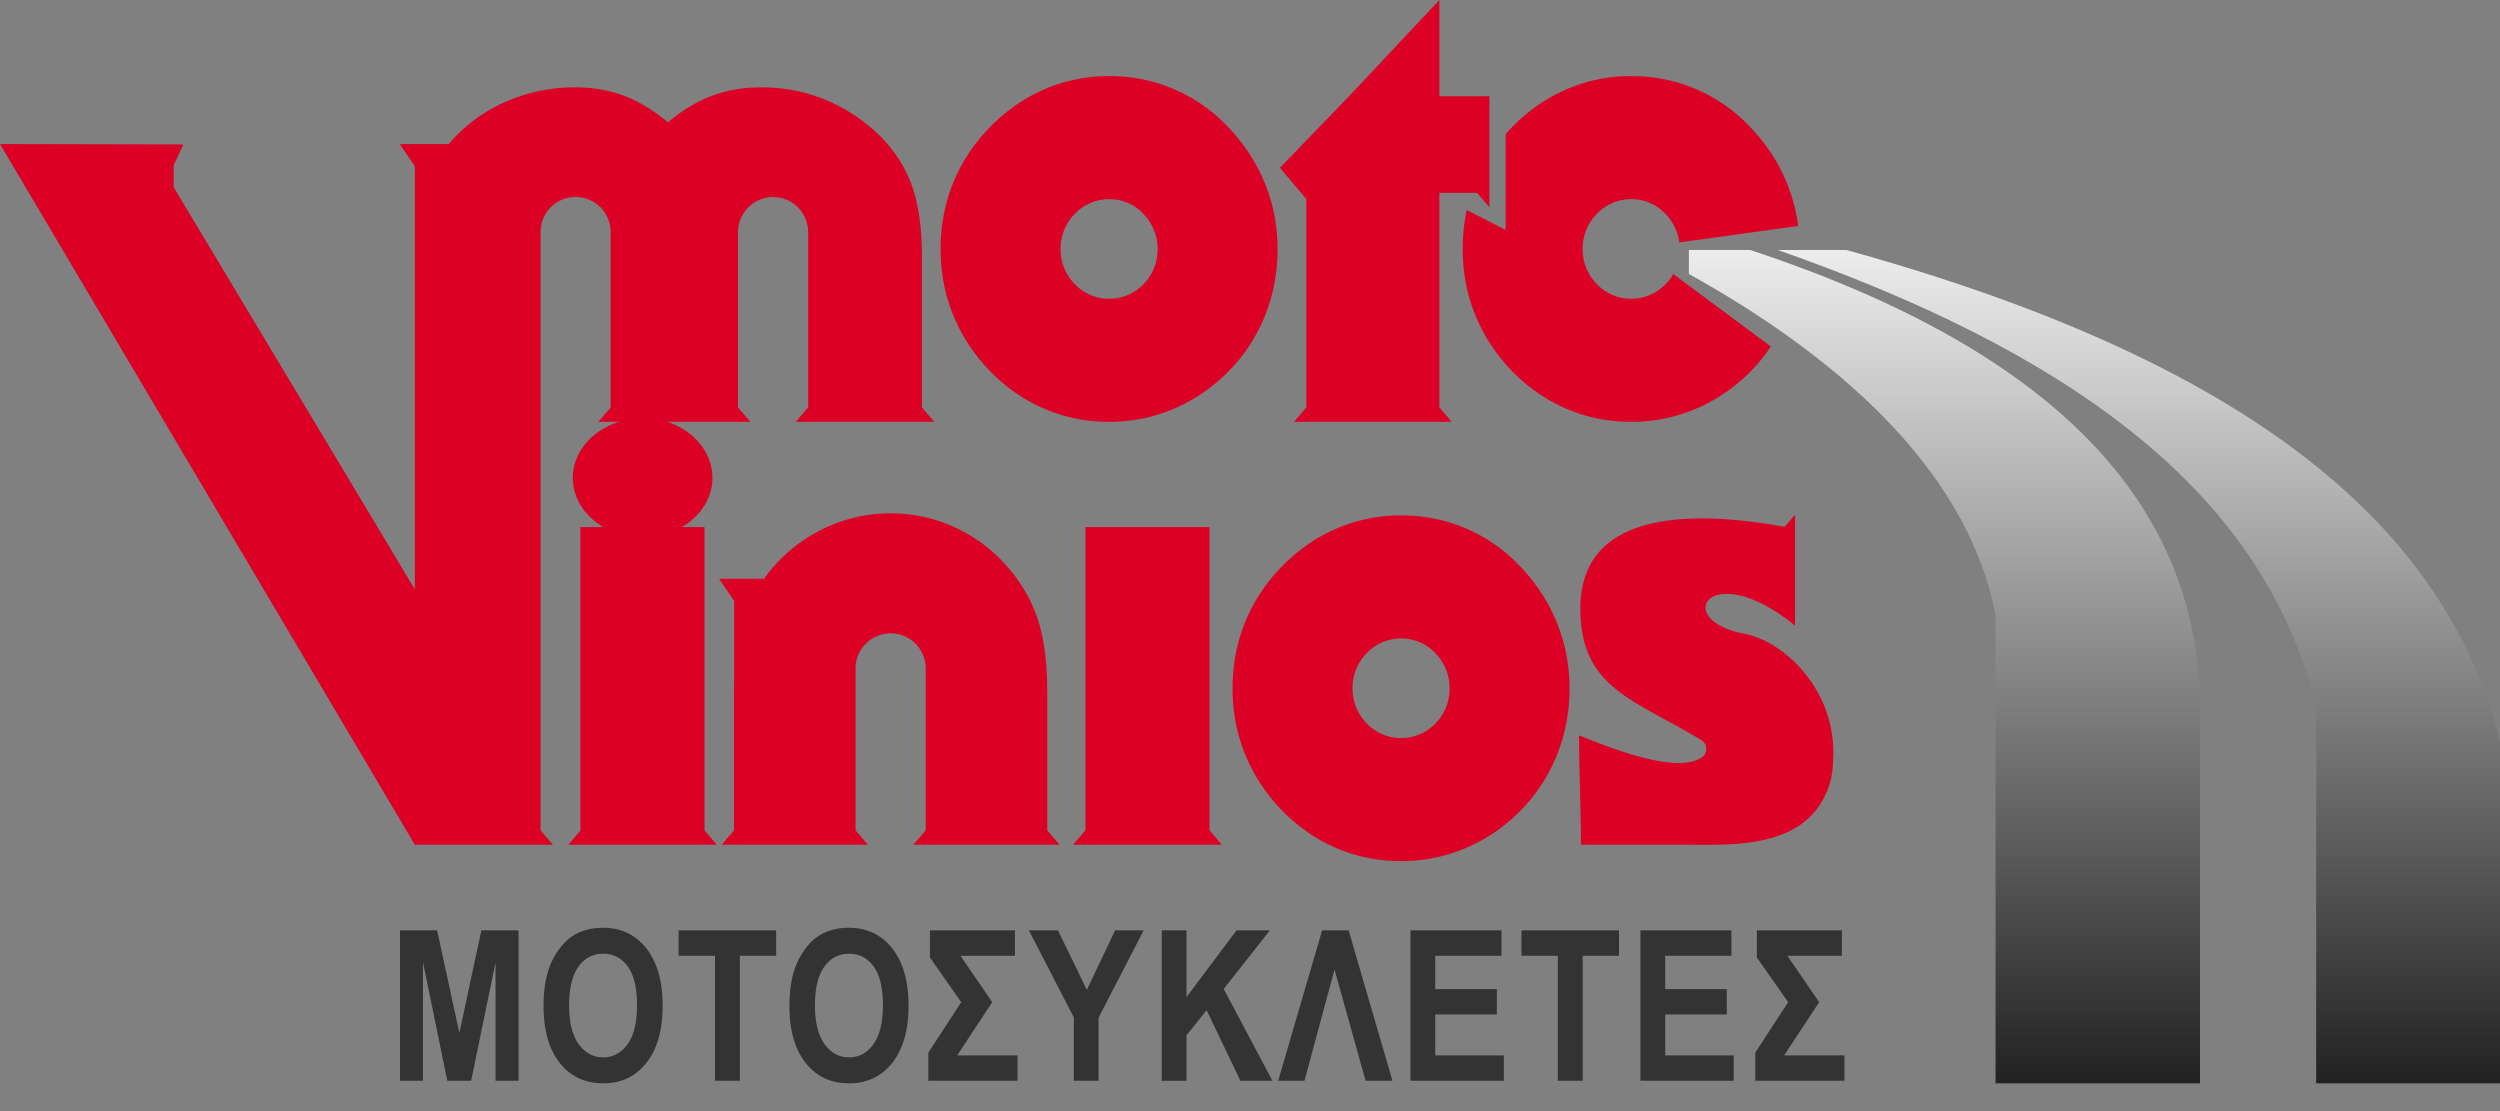
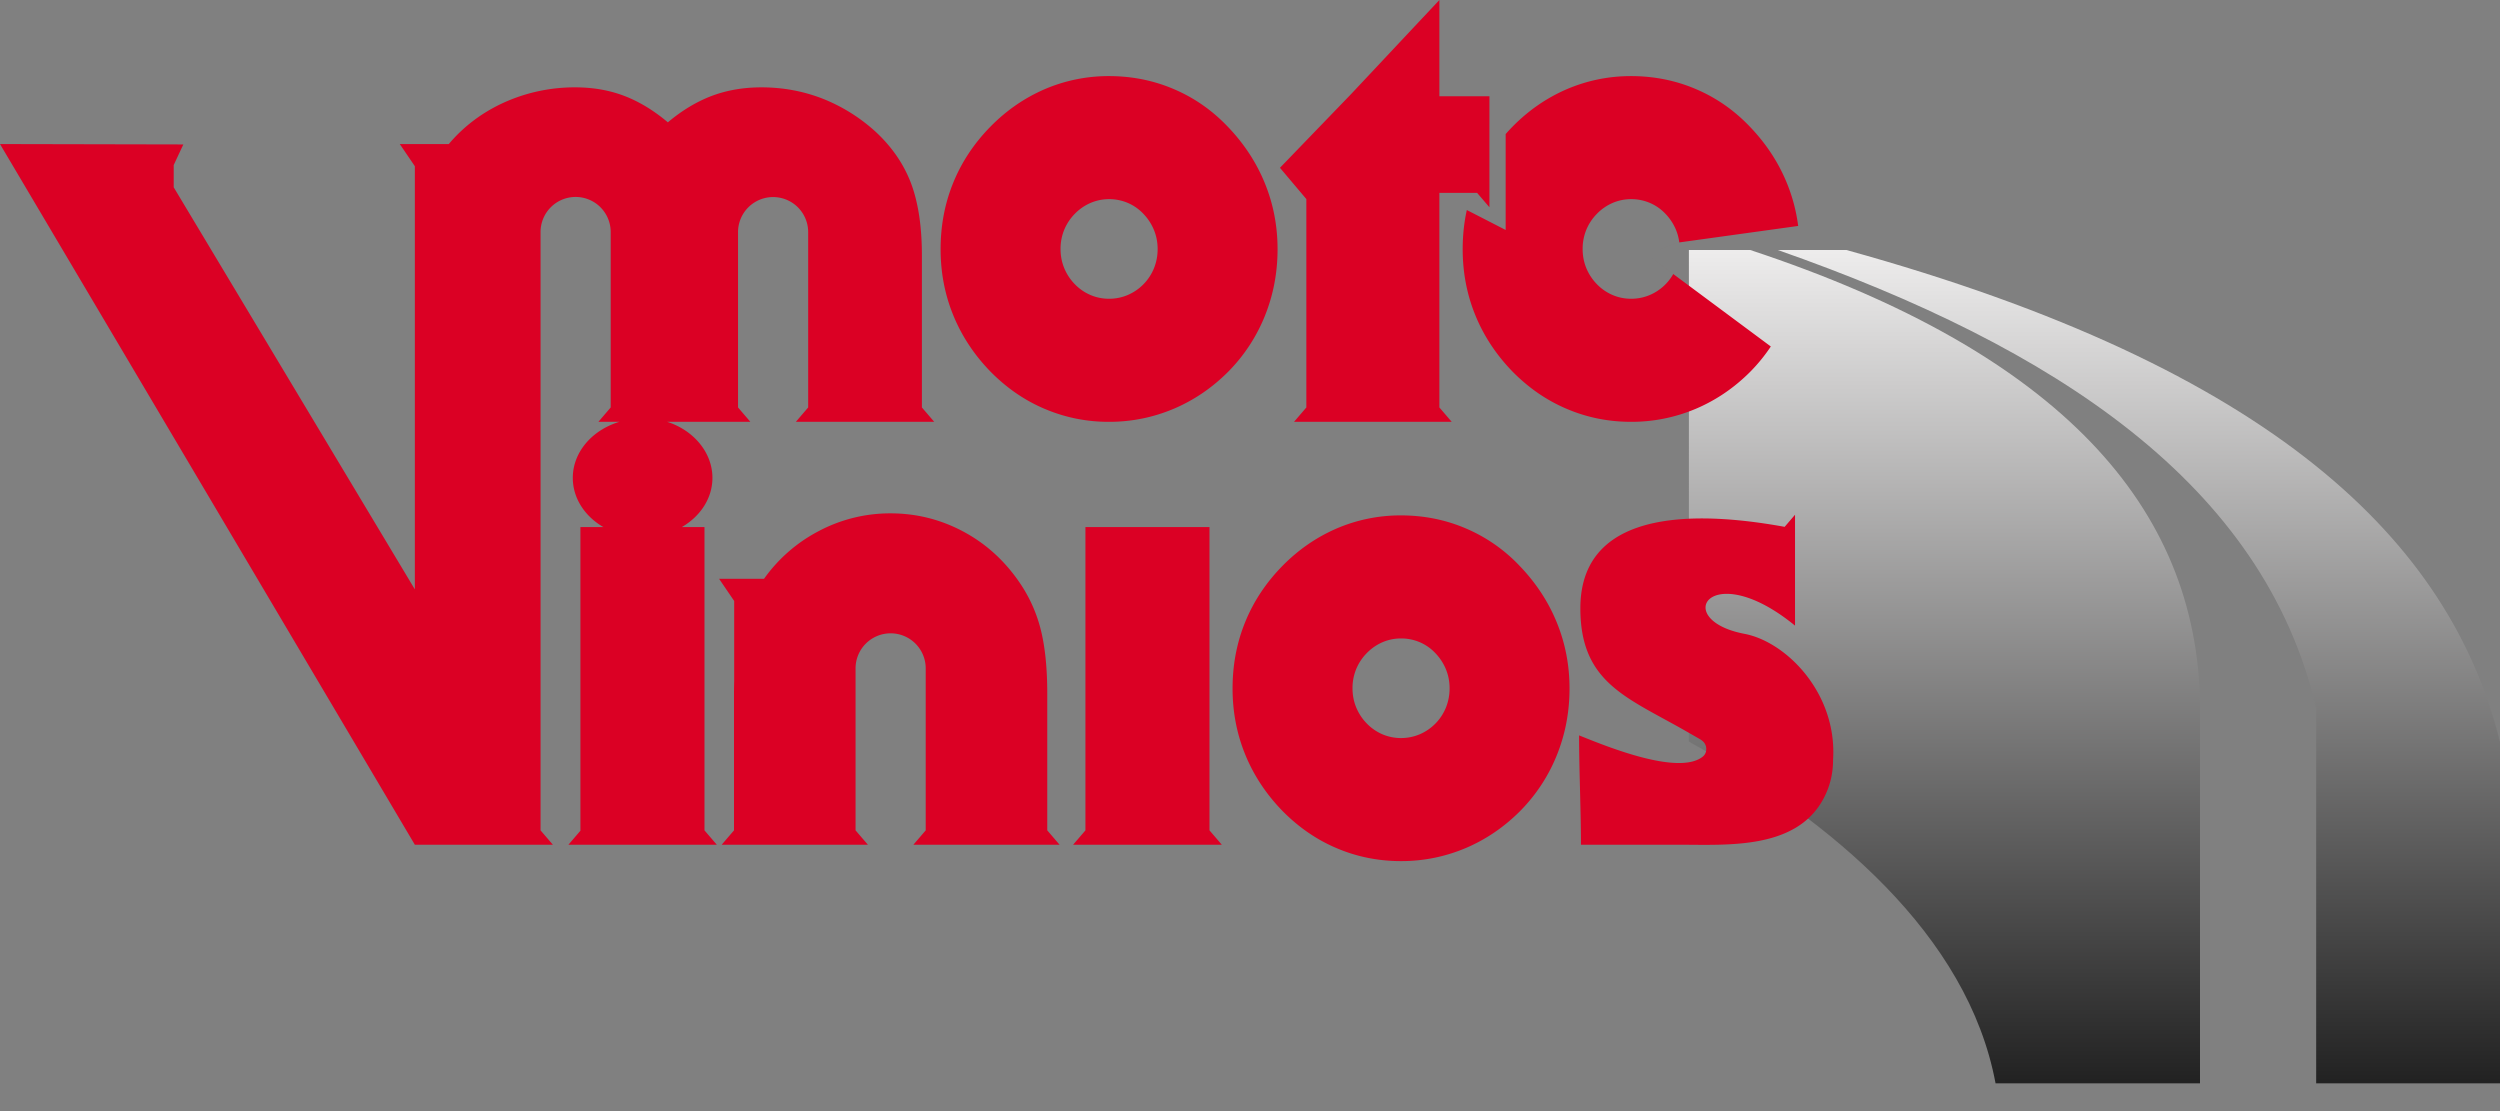
<svg xmlns="http://www.w3.org/2000/svg" viewBox="100 100 270 120">
  <rect x="100" y="100" width="270" height="120" fill="#808080" stroke="none" />
  <defs>
    <linearGradient id="a" x1="50%" x2="50%" y2="100%">
      <stop stop-color="#EDECEC" offset="0" />
      <stop stop-color="#222" offset="1" />
    </linearGradient>
  </defs>
  <g fill-rule="evenodd">
-     <path transform="translate(100 100)" d="M215.52 117V66.497c-2.994-16.052-17.7-28.348-33.12-36.907V27h6.624c33.584 11.1 48.218 27.86 48.576 48.886V117h-22.08zm34.626-40.532C244.478 52.318 222.048 37.531 192 27h7.406C245.55 39.755 264.623 58.447 270 80.138V117h-19.854V76.468z" fill="url(#a)" />
-     <path d="M289.74 200.476h9.18v2.75h-5.878l3.426 5.009-3.78 5.749h6.512v2.738h-9.63v-3.037l3.552-5.45-3.382-4.831v-2.928zm-12.575 16.246v-16.246h9.829v2.75h-7.152v3.601h6.655v2.735h-6.655v4.422h7.405v2.738h-10.082zm-8.915 0v-13.496h-3.933v-2.75h10.535v2.75h-3.923v13.496h-2.68zm-15.92 0v-16.246h9.829v2.75h-7.153v3.601h6.655v2.735h-6.655v4.422h7.405v2.738h-10.08zm-6.68-16.246l4.737 16.246h-2.902l-3.355-12.013-3.247 12.013h-2.84l4.748-16.246h2.858zm-20.183 16.246v-16.246h2.676v7.213l5.408-7.213h3.6l-4.992 6.328 5.263 9.918h-3.464l-3.642-7.625-2.173 2.716v4.91h-2.676zm-9.494 0v-6.839l-4.855-9.407h3.14l3.12 6.427 3.056-6.427h3.084l-4.874 9.43v6.816h-2.67zm-15.542-16.246h9.18v2.75h-5.878l3.426 5.009-3.781 5.749h6.513v2.738h-9.63v-3.037l3.553-5.45-3.383-4.831v-2.928zm-12.414 8.114c0 1.838.349 3.234 1.04 4.183.695.95 1.574 1.423 2.643 1.423 1.064 0 1.941-.47 2.627-1.415.681-.942 1.025-2.353 1.025-4.237 0-1.86-.334-3.249-.998-4.168-.667-.915-1.553-1.373-2.654-1.373-1.105 0-1.995.465-2.67 1.392-.673.927-1.013 2.322-1.013 4.195zm-2.756.11c0-1.658.2-3.045.605-4.169a7.995 7.995 0 0 1 1.235-2.228c.521-.654 1.092-1.142 1.712-1.46.828-.43 1.778-.643 2.859-.643 1.954 0 3.516.742 4.689 2.228 1.173 1.483 1.76 3.548 1.76 6.192 0 2.625-.584 4.675-1.748 6.158-1.164 1.48-2.72 2.22-4.664 2.22-1.972 0-3.54-.737-4.704-2.209-1.164-1.475-1.744-3.506-1.744-6.09zm-8.04 8.022v-13.496h-3.932v-2.75h10.535v2.75h-3.923v13.496h-2.68zm-15.759-8.132c0 1.838.349 3.234 1.04 4.183.695.95 1.575 1.423 2.643 1.423 1.065 0 1.941-.47 2.627-1.415.682-.942 1.025-2.353 1.025-4.237 0-1.86-.334-3.249-.998-4.168-.666-.915-1.552-1.373-2.654-1.373-1.106 0-1.994.465-2.67 1.392-.673.927-1.013 2.322-1.013 4.195zm-2.756.11c0-1.658.2-3.045.605-4.169a7.995 7.995 0 0 1 1.235-2.228c.521-.654 1.092-1.142 1.713-1.46.827-.43 1.777-.643 2.858-.643 1.954 0 3.516.742 4.689 2.228 1.172 1.483 1.76 3.548 1.76 6.192 0 2.625-.584 4.675-1.748 6.158-1.163 1.48-2.72 2.22-4.664 2.22-1.972 0-3.54-.737-4.704-2.209-1.164-1.475-1.744-3.506-1.744-6.09zm-15.506 8.022v-16.246h4.006l2.405 11.083 2.376-11.083h4.016v16.246h-2.484v-12.788l-2.633 12.788h-2.578l-2.624-12.788v12.788H143.2z" fill="#333" />
+     <path transform="translate(100 100)" d="M215.52 117c-2.994-16.052-17.7-28.348-33.12-36.907V27h6.624c33.584 11.1 48.218 27.86 48.576 48.886V117h-22.08zm34.626-40.532C244.478 52.318 222.048 37.531 192 27h7.406C245.55 39.755 264.623 58.447 270 80.138V117h-19.854V76.468z" fill="url(#a)" />
    <path d="M281.364 126.182l-.157.022-.14.02-3.182 1.272 13.363 9.925a18.365 18.365 0 0 1-2.205 2.712c-1.74 1.749-3.71 3.09-5.914 4.024a17.775 17.775 0 0 1-6.988 1.4c-2.398 0-4.716-.456-6.908-1.39-2.176-.914-4.138-2.27-5.877-4.034-1.766-1.816-3.105-3.851-4.016-6.081-.917-2.243-1.37-4.622-1.37-7.138 0-1.466.148-2.873.447-4.231l4.195 2.154v-10.362c.24-.27.488-.538.744-.8 1.722-1.749 3.667-3.097 5.877-4.051 2.219-.941 4.52-1.406 6.908-1.406 2.476 0 4.815.465 7.005 1.4 2.202.933 4.15 2.291 5.832 4.057 1.743 1.812 3.094 3.86 4.005 6.097a18.354 18.354 0 0 1 1.22 4.63l-12.84 1.78a5.32 5.32 0 0 0-.35-1.345 5.565 5.565 0 0 0-1.154-1.757 5.006 5.006 0 0 0-1.68-1.169 5.103 5.103 0 0 0-2.02-.403 5.04 5.04 0 0 0-1.99.406 5.293 5.293 0 0 0-1.692 1.166c-.51.518-.895 1.1-1.158 1.743a5.407 5.407 0 0 0-.394 2.072c0 .725.13 1.41.394 2.057a5.465 5.465 0 0 0 1.158 1.752 5.191 5.191 0 0 0 1.693 1.162c.631.269 1.3.4 1.99.4.704 0 1.375-.133 2.013-.403a5.292 5.292 0 0 0 2.538-2.267l-2.826-2.1 3.183-1.273.139-.02.157-.021zm-10.622 65.049c0-3.686-.201-8.124-.201-11.81 2.673 1.067 10.653 4.4 13.335 2.313.265-.207.4-.486.4-.833 0-.232-.057-.42-.158-.59-.098-.167-.277-.34-.549-.496l-1.455-.833c-6.419-3.675-11.435-5.235-11.435-13.28 0-11.45 14.106-10.249 22.063-8.802l1.121-1.307v11.976c-9.143-7.474-13.466-.64-5.461.886 4.54.865 10.032 6.437 9.57 13.605 0 1.519-.347 2.93-1.053 4.228-2.942 5.48-10.357 4.943-15.492 4.943h-10.685zm-53.515-1.551v-32.754h13.398v32.754l1.33 1.55h-16.059l1.331-1.55zm-17.25 0v-17.497a3.787 3.787 0 0 0-3.788-3.784 3.787 3.787 0 0 0-3.789 3.784v17.497l1.332 1.55H177.941l1.331-1.55v-14.767c0-.463.008-.91.02-1.347v-8.66l-1.628-2.393h4.849a16.75 16.75 0 0 1 5.905-5.152 16.442 16.442 0 0 1 7.759-1.918c2.75 0 5.329.636 7.748 1.907 2.413 1.267 4.413 3.048 6.017 5.32a15.802 15.802 0 0 1 2.417 5.161c.496 1.896.746 4.252.746 7.082v14.767l1.33 1.55h-15.789l1.33-1.55zm1.608-62.766c0-2.56.453-4.949 1.37-7.191.91-2.23 2.25-4.25 4.017-6.048 1.721-1.749 3.667-3.097 5.876-4.051a17.51 17.51 0 0 1 6.907-1.406c2.477 0 4.815.465 7.005 1.4 2.203.933 4.15 2.291 5.833 4.057 1.742 1.812 3.093 3.86 4.004 6.097.93 2.272 1.38 4.647 1.38 7.142 0 2.516-.45 4.92-1.369 7.2a18.234 18.234 0 0 1-3.95 6.019c-1.741 1.749-3.709 3.09-5.914 4.024a17.772 17.772 0 0 1-6.989 1.4 17.5 17.5 0 0 1-6.907-1.39c-2.176-.914-4.138-2.27-5.876-4.034-1.767-1.816-3.106-3.851-4.017-6.081-.917-2.243-1.37-4.622-1.37-7.138zm12.954-.02c0 .726.131 1.411.395 2.058a5.474 5.474 0 0 0 1.157 1.752 5.197 5.197 0 0 0 1.693 1.162c.632.269 1.3.4 1.99.4a5.12 5.12 0 0 0 2.014-.403 5.299 5.299 0 0 0 2.842-2.894c.265-.656.395-1.35.395-2.074 0-.719-.13-1.403-.398-2.058a5.554 5.554 0 0 0-1.154-1.757 4.997 4.997 0 0 0-1.68-1.169 5.097 5.097 0 0 0-2.018-.403c-.688 0-1.352.134-1.99.406a5.3 5.3 0 0 0-1.694 1.166 5.373 5.373 0 0 0-1.157 1.743 5.418 5.418 0 0 0-.395 2.072zm31.384-16.738l9.53-10.156v10.393h5.405V122.382l-1.331-1.552h-4.074v23.175l1.331 1.552h-17.028l1.33-1.552V121.5l-2.85-3.378 7.687-7.965zm-12.806 64.202c0-2.56.453-4.95 1.37-7.192.91-2.229 2.25-4.25 4.016-6.047 1.721-1.75 3.667-3.098 5.876-4.051a17.505 17.505 0 0 1 6.908-1.406c2.477 0 4.816.464 7.005 1.4a17.32 17.32 0 0 1 5.832 4.057c1.743 1.812 3.094 3.859 4.005 6.096.93 2.272 1.38 4.648 1.38 7.143 0 2.515-.45 4.92-1.37 7.2a18.229 18.229 0 0 1-3.95 6.019c-1.74 1.748-3.709 3.09-5.913 4.023a17.772 17.772 0 0 1-6.989 1.4c-2.398 0-4.715-.456-6.908-1.389-2.176-.915-4.137-2.271-5.876-4.034-1.766-1.817-3.105-3.851-4.016-6.081-.917-2.243-1.37-4.623-1.37-7.138zm12.954-.02c0 .726.13 1.41.395 2.057a5.468 5.468 0 0 0 1.157 1.752 5.202 5.202 0 0 0 1.693 1.163c.632.268 1.3.4 1.99.4.705 0 1.376-.134 2.014-.403a5.3 5.3 0 0 0 2.842-2.894c.264-.657.394-1.35.394-2.074 0-.72-.13-1.404-.397-2.059a5.562 5.562 0 0 0-1.154-1.756 4.994 4.994 0 0 0-1.68-1.169 5.088 5.088 0 0 0-2.019-.403 5.04 5.04 0 0 0-1.99.405 5.295 5.295 0 0 0-1.693 1.167 5.377 5.377 0 0 0-1.157 1.743 5.41 5.41 0 0 0-.395 2.072zm-81.902-17.412h1c-1.997-1.155-3.307-3.106-3.307-5.316 0-2.794 2.101-5.172 5.03-6.053h-2.267l1.33-1.552v-18.95a3.787 3.787 0 0 0-3.788-3.784 3.786 3.786 0 0 0-3.787 3.784v64.625l1.33 1.55h-14.907L100 115.558l19.8.042-1.04 2.227v2.4l26.043 43.425v-45.703l-1.627-2.391h5.293c1.561-1.846 3.453-3.294 5.687-4.357a18.528 18.528 0 0 1 7.971-1.767c1.906 0 3.661.302 5.28.918 1.62.616 3.189 1.57 4.721 2.86 1.531-1.29 3.126-2.244 4.757-2.86 1.644-.616 3.425-.918 5.355-.918 2.306 0 4.51.407 6.601 1.22a18.667 18.667 0 0 1 5.73 3.58c1.743 1.616 3.014 3.452 3.81 5.532.785 2.081 1.184 4.684 1.184 7.811v16.428l1.33 1.552h-14.943l1.331-1.552v-18.918a3.787 3.787 0 1 0-7.575-.032v18.95l1.33 1.552h-8.985c2.789.881 4.889 3.259 4.889 6.053 0 2.21-1.313 4.16-3.31 5.316h2.452v32.754l1.331 1.55h-16.026l1.297-1.512v-32.792h1.483z" fill="#DB0024" />
  </g>
</svg>